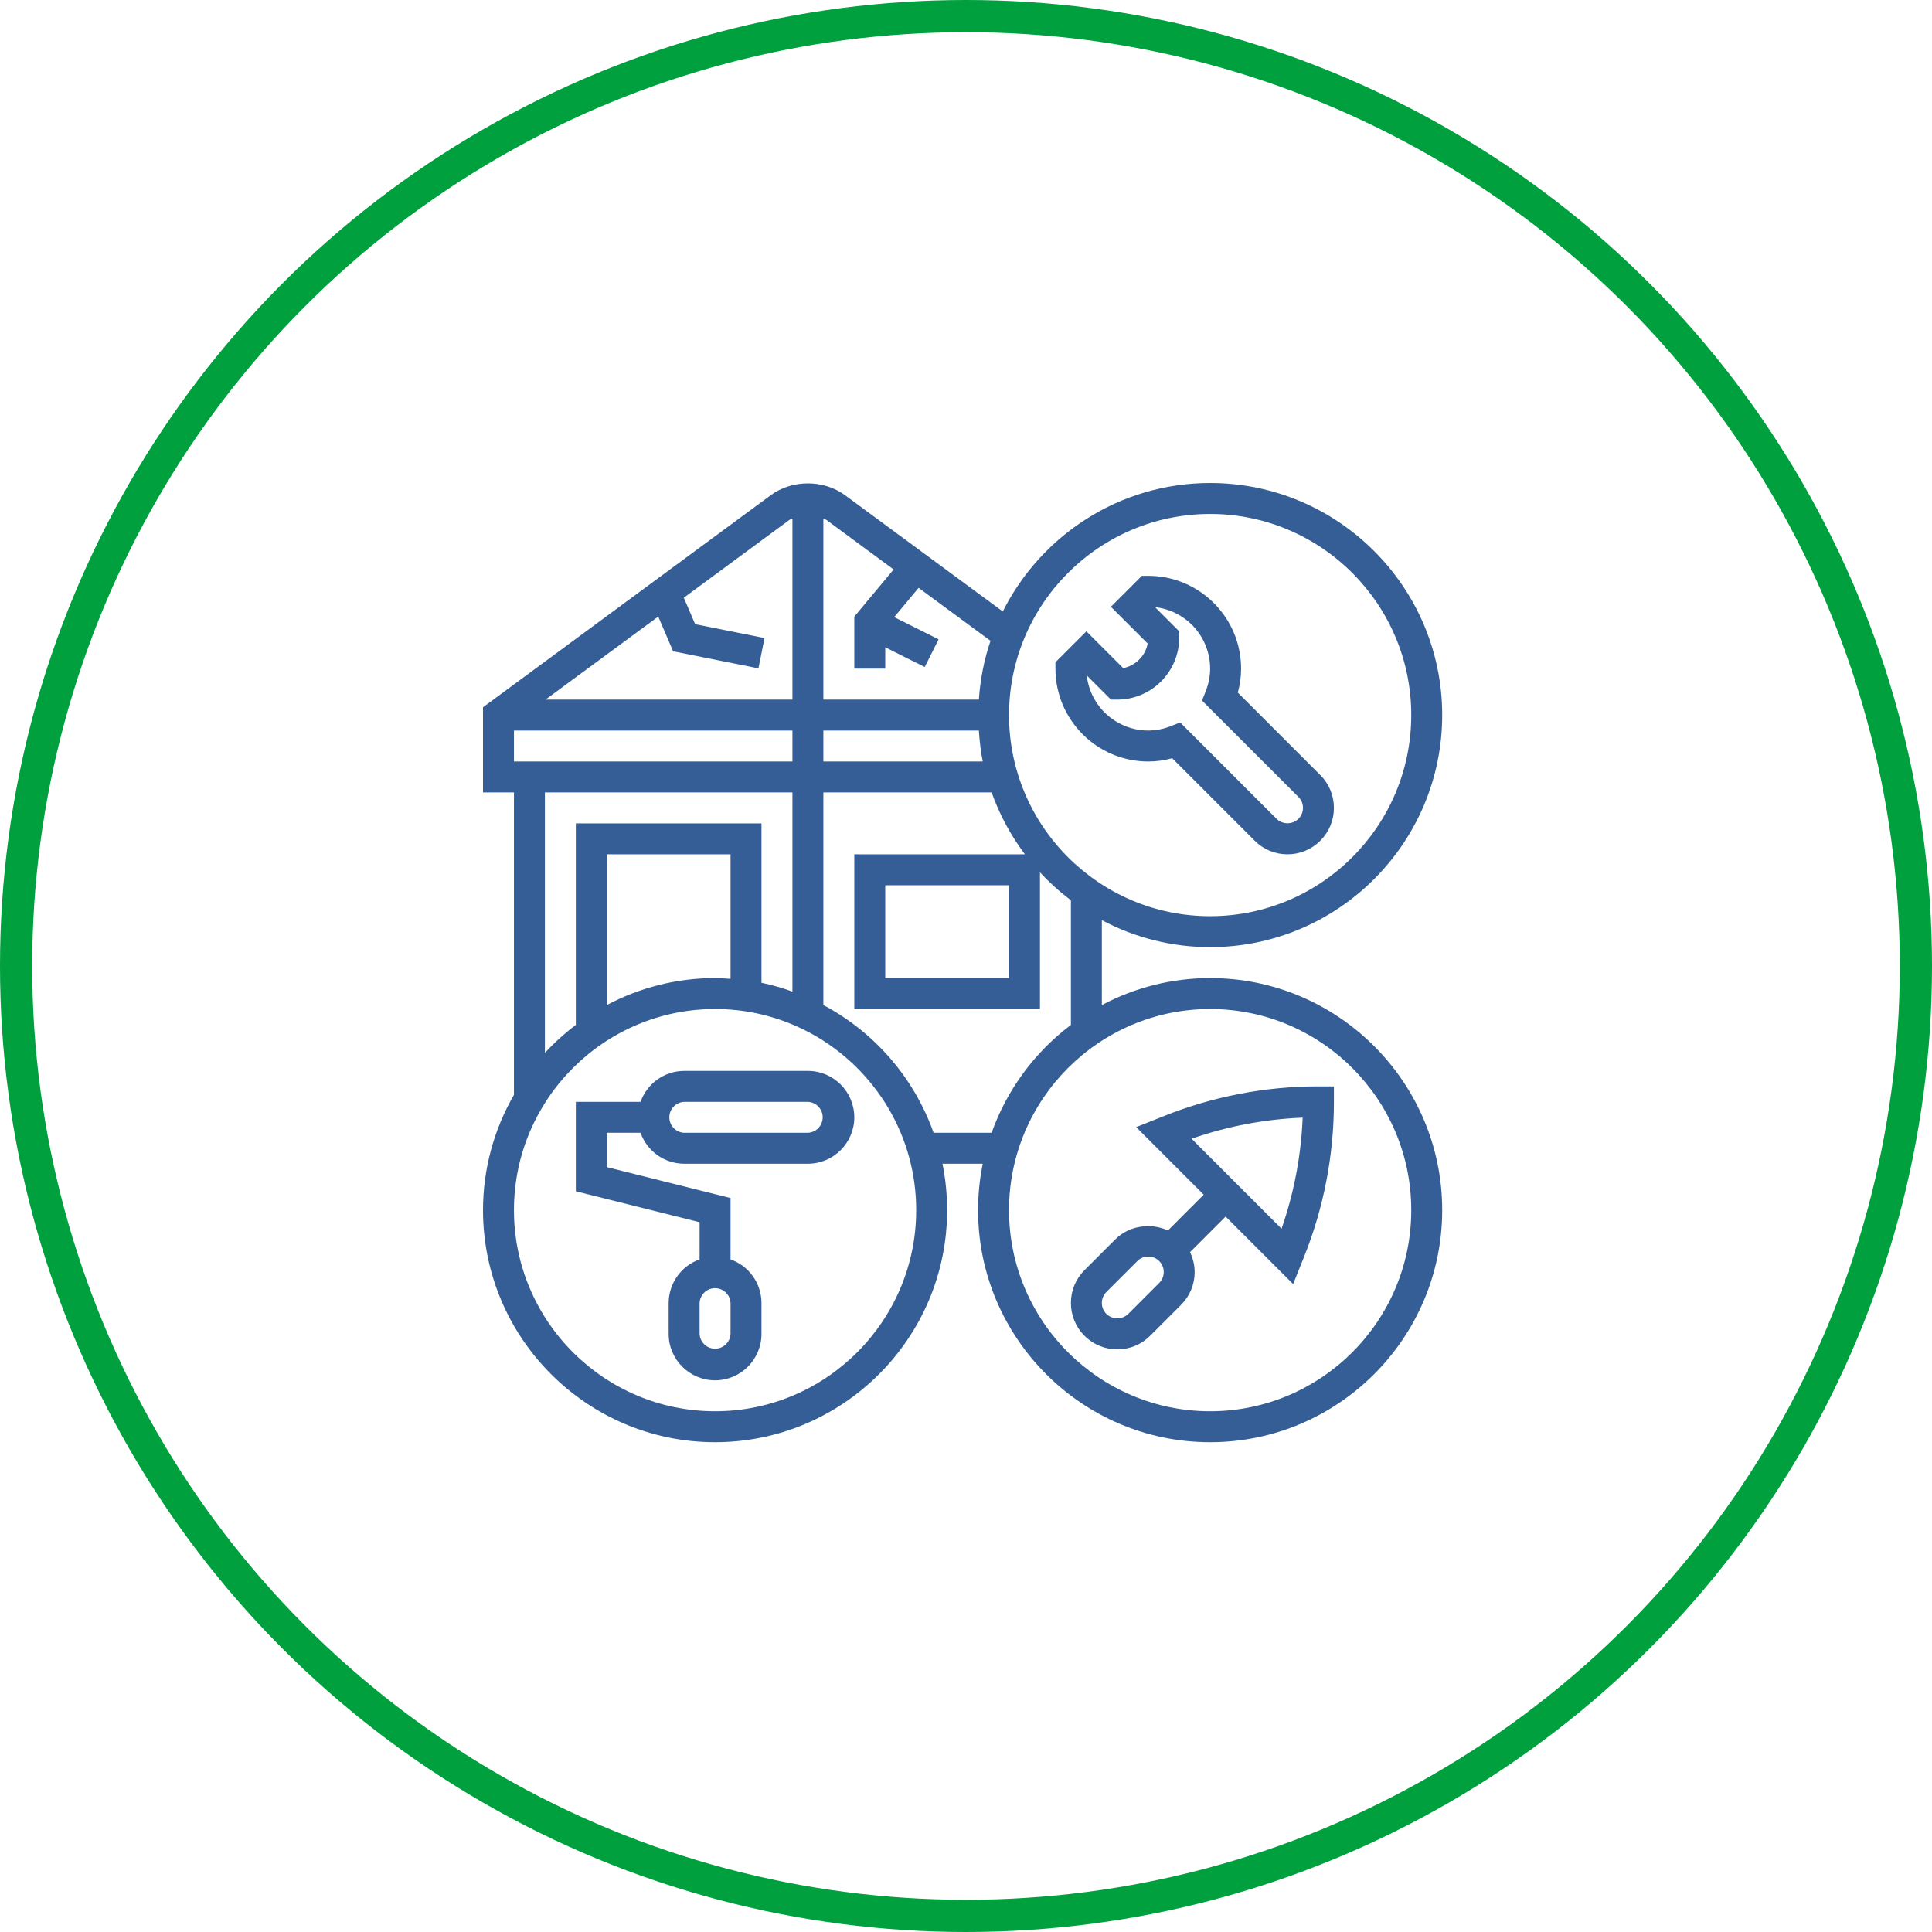
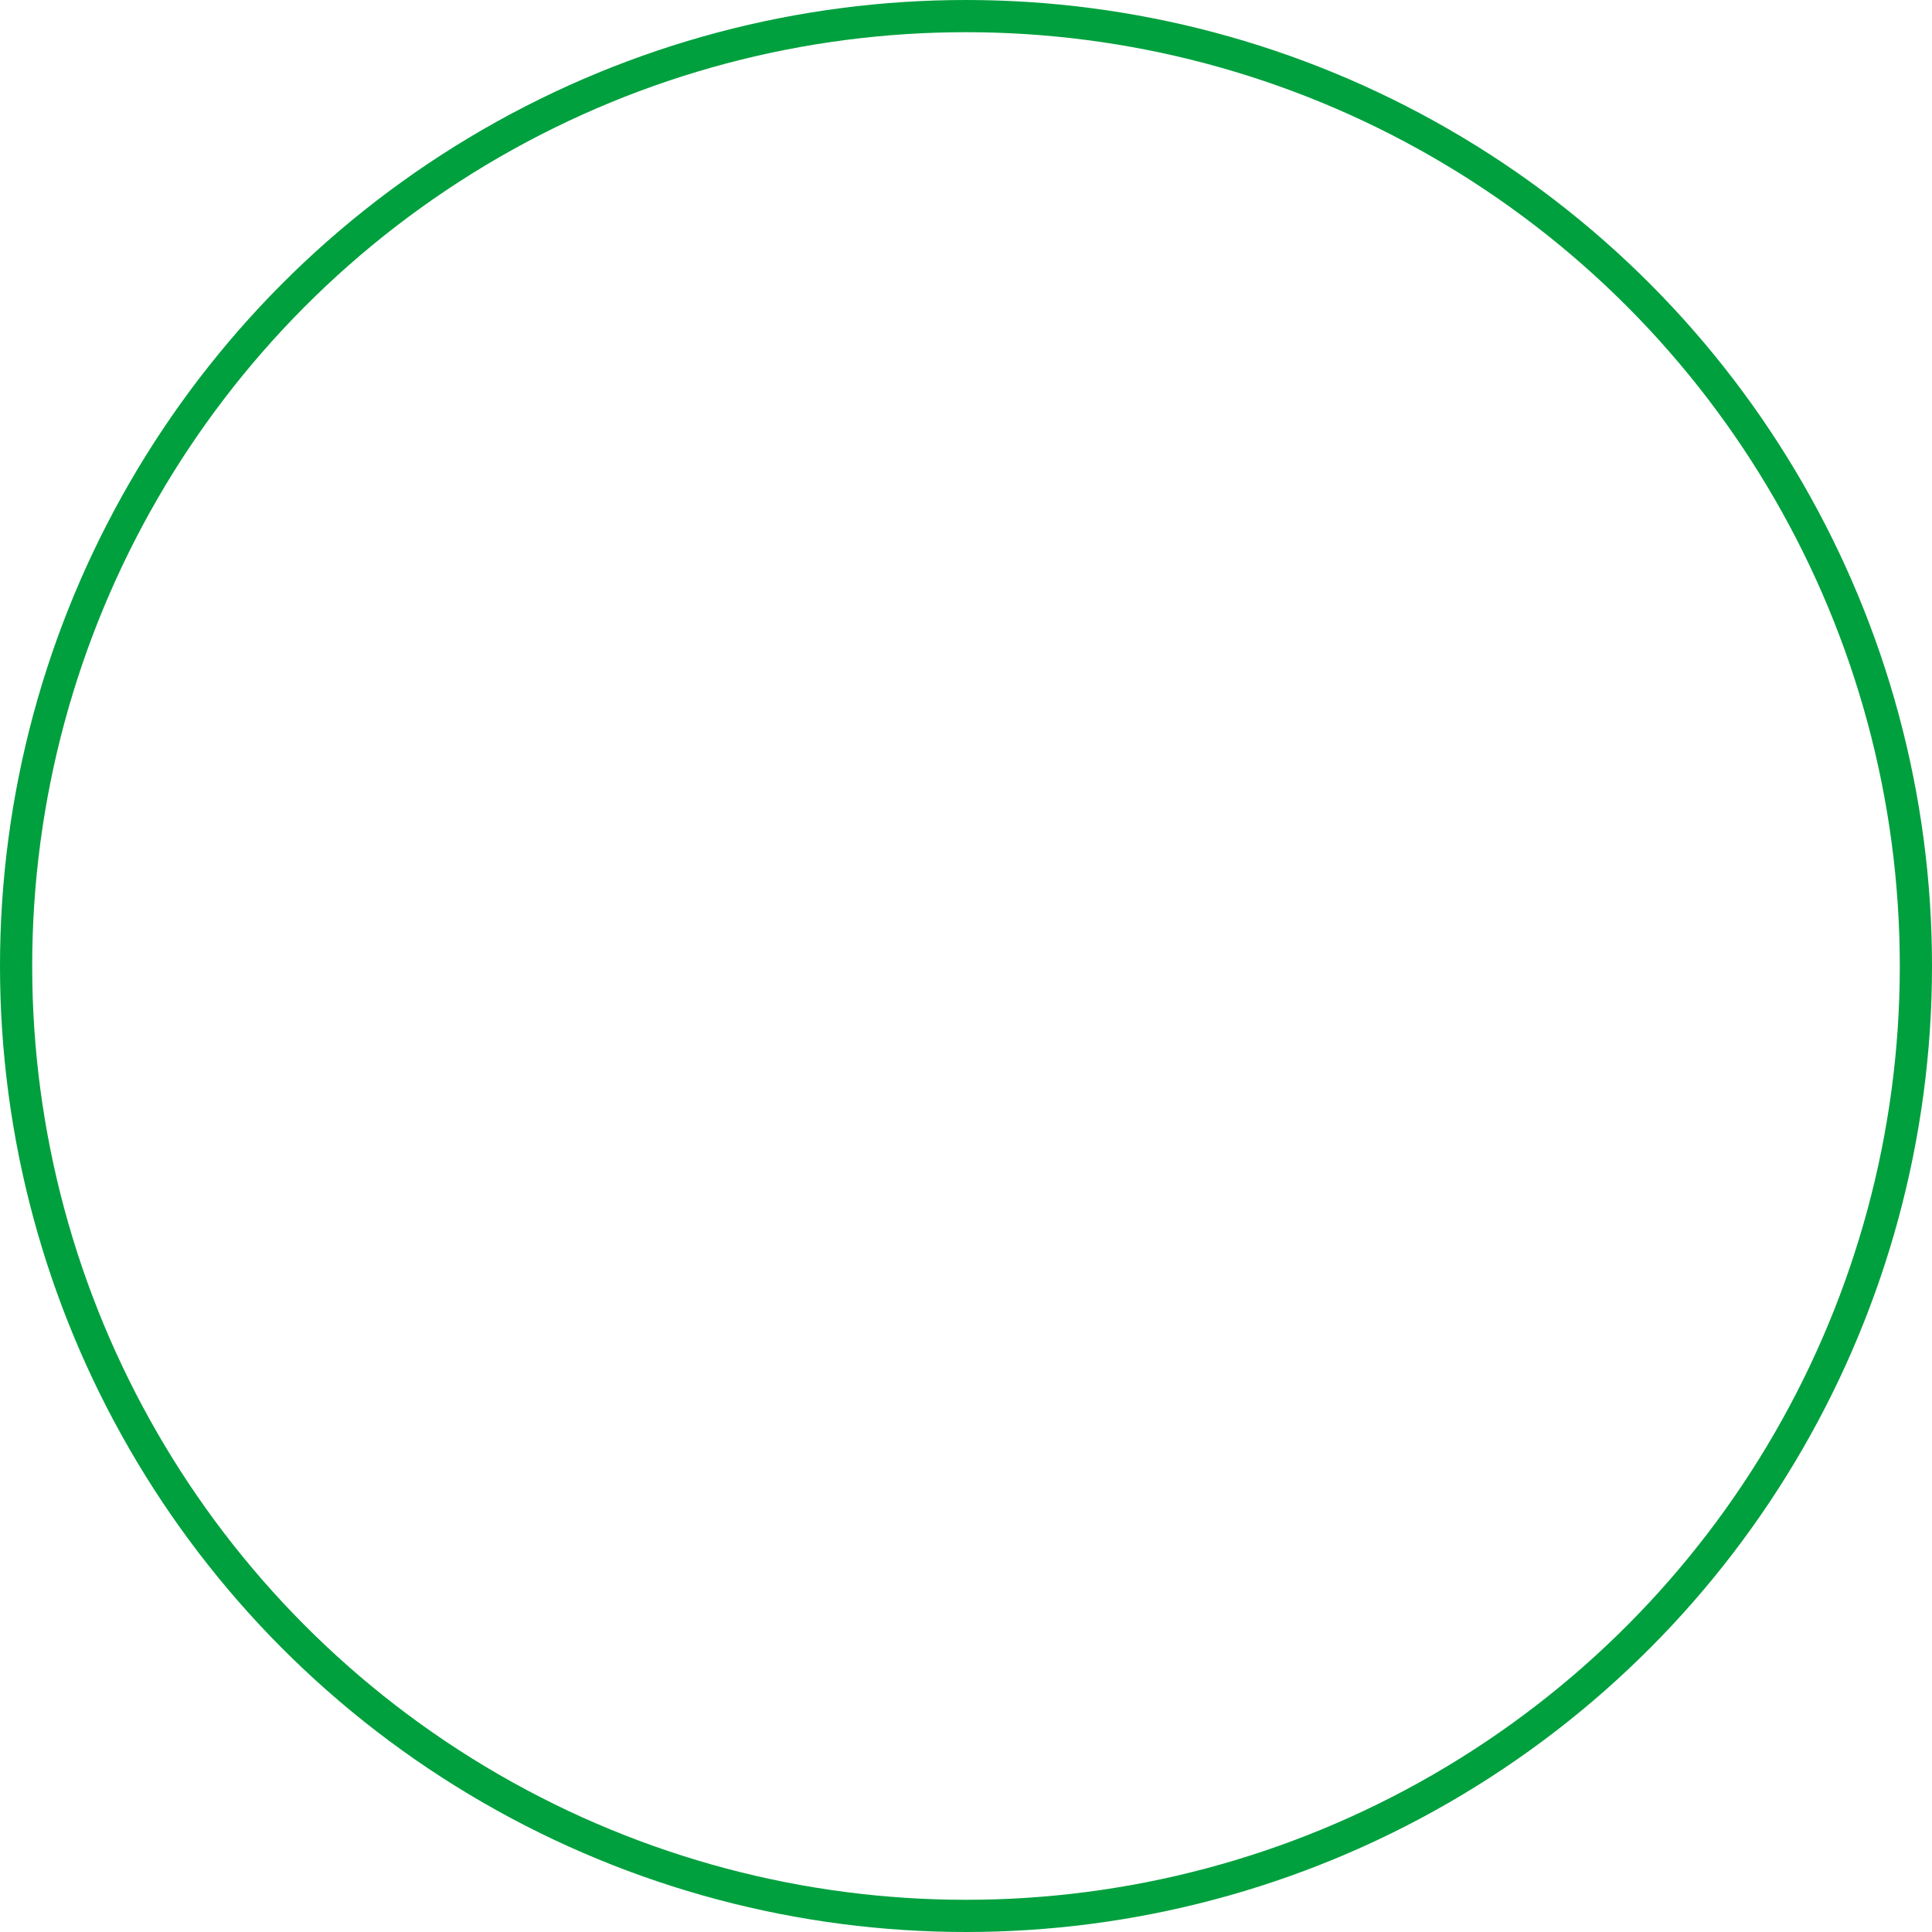
<svg xmlns="http://www.w3.org/2000/svg" width="120" height="120" viewBox="0 0 120 120" fill="none">
-   <path d="M75.164 60.75C72.819 60.749 70.509 61.325 68.438 62.426V57.153C70.509 58.254 72.819 58.829 75.164 58.828C83.112 58.828 89.578 52.362 89.578 44.414C89.578 36.466 83.112 30 75.164 30C69.53 30 64.654 33.257 62.285 37.979L52.484 30.756C51.158 29.78 49.202 29.779 47.875 30.757L30 43.929V49.219H31.922V68.003C30.663 70.18 30 72.65 30 75.164C30 83.112 36.466 89.578 44.414 89.578C52.362 89.578 58.828 83.112 58.828 75.164C58.828 74.177 58.727 73.213 58.538 72.281H61.041C60.851 73.213 60.75 74.177 60.75 75.164C60.75 83.112 67.216 89.578 75.164 89.578C83.112 89.578 89.578 83.112 89.578 75.164C89.578 67.216 83.112 60.75 75.164 60.75ZM75.164 31.922C82.052 31.922 87.656 37.526 87.656 44.414C87.656 51.302 82.052 56.906 75.164 56.906C68.276 56.906 62.672 51.302 62.672 44.414C62.672 37.526 68.276 31.922 75.164 31.922ZM60.799 45.375C60.842 46.026 60.913 46.671 61.041 47.297H51.141V45.375H60.799ZM55.505 35.37L53.062 38.301V41.531H54.984V40.203L57.438 41.429L58.298 39.71L55.54 38.331L57.056 36.511L61.522 39.802C61.123 40.982 60.881 42.209 60.8 43.452H51.141V32.202C51.207 32.238 51.283 32.258 51.344 32.303L55.505 35.37ZM49.015 32.304C49.077 32.259 49.151 32.239 49.219 32.203V43.453H33.884L40.884 38.296L41.808 40.452L47.108 41.513L47.486 39.629L43.177 38.768L42.473 37.125L49.015 32.304ZM31.922 45.375H49.219V47.297H31.922V45.375ZM33.844 49.219H49.219V61.591C48.592 61.362 47.95 61.178 47.297 61.04V51.141H35.766V63.66C35.075 64.18 34.431 64.762 33.844 65.397V49.219ZM45.375 60.799C45.056 60.778 44.739 60.75 44.414 60.75C42.069 60.749 39.759 61.325 37.688 62.426V53.062H45.375V60.799ZM44.414 87.656C37.526 87.656 31.922 82.052 31.922 75.164C31.922 68.276 37.526 62.672 44.414 62.672C51.302 62.672 56.906 68.276 56.906 75.164C56.906 82.052 51.302 87.656 44.414 87.656ZM57.987 70.359C56.776 66.952 54.334 64.122 51.141 62.426V49.219H61.591C62.081 50.598 62.779 51.894 63.66 53.062H53.062V62.672H64.594V54.181C65.181 54.816 65.824 55.397 66.516 55.918V63.661C64.253 65.363 62.541 67.692 61.591 70.359H57.987ZM62.672 54.984V60.75H54.984V54.984H62.672ZM75.164 87.656C68.276 87.656 62.672 82.052 62.672 75.164C62.672 68.276 68.276 62.672 75.164 62.672C82.052 62.672 87.656 68.276 87.656 75.164C87.656 82.052 82.052 87.656 75.164 87.656Z" fill="#355E96" />
-   <path d="M50.18 66.516H42.492C41.898 66.517 41.319 66.703 40.834 67.047C40.35 67.391 39.984 67.877 39.786 68.438H35.766V73.993L43.453 75.915V78.224C42.893 78.421 42.407 78.787 42.063 79.272C41.719 79.756 41.533 80.335 41.531 80.93V82.852C41.531 84.441 42.825 85.734 44.414 85.734C46.004 85.734 47.297 84.441 47.297 82.852V80.93C47.295 80.335 47.109 79.756 46.765 79.272C46.421 78.787 45.935 78.421 45.375 78.224V74.413L37.688 72.491V70.359H39.786C39.984 70.92 40.35 71.405 40.834 71.749C41.319 72.094 41.898 72.279 42.492 72.281H50.18C51.769 72.281 53.062 70.988 53.062 69.398C53.062 67.809 51.769 66.516 50.18 66.516ZM45.375 82.852C45.364 83.099 45.258 83.333 45.079 83.504C44.9 83.675 44.662 83.77 44.414 83.77C44.166 83.77 43.928 83.675 43.749 83.504C43.57 83.333 43.464 83.099 43.453 82.852V80.93C43.464 80.682 43.57 80.449 43.749 80.278C43.928 80.106 44.166 80.011 44.414 80.011C44.662 80.011 44.9 80.106 45.079 80.278C45.258 80.449 45.364 80.682 45.375 80.93V82.852ZM50.18 70.359H42.492C42.245 70.348 42.011 70.242 41.84 70.063C41.669 69.884 41.573 69.646 41.573 69.398C41.573 69.151 41.669 68.913 41.84 68.734C42.011 68.555 42.245 68.449 42.492 68.438H50.18C50.427 68.449 50.661 68.555 50.832 68.734C51.003 68.913 51.099 69.151 51.099 69.398C51.099 69.646 51.003 69.884 50.832 70.063C50.661 70.242 50.427 70.348 50.18 70.359ZM71.32 47.297C71.818 47.297 72.316 47.23 72.807 47.094L77.931 52.218C78.475 52.763 79.199 53.062 79.969 53.062C80.739 53.062 81.463 52.762 82.007 52.218C82.552 51.674 82.852 50.949 82.852 50.18C82.852 49.41 82.552 48.685 82.007 48.142L76.883 43.018C77.018 42.527 77.086 42.03 77.086 41.531C77.086 38.352 74.5 35.766 71.32 35.766H70.922L69.001 37.688L71.286 39.973C71.213 40.35 71.029 40.696 70.757 40.968C70.486 41.239 70.14 41.423 69.763 41.497L67.477 39.212L65.555 41.133V41.531C65.555 44.711 68.141 47.297 71.32 47.297ZM69.001 43.453H69.398C71.518 43.453 73.242 41.729 73.242 39.609V39.212L71.741 37.71C72.682 37.815 73.55 38.262 74.182 38.967C74.813 39.672 75.163 40.585 75.164 41.531C75.164 41.995 75.072 42.466 74.891 42.928L74.66 43.513L80.648 49.499C80.832 49.684 80.93 49.919 80.93 50.18C80.93 50.44 80.832 50.675 80.648 50.859C80.466 51.036 80.222 51.135 79.969 51.135C79.715 51.135 79.471 51.036 79.289 50.859L73.303 44.872L72.718 45.102C72.273 45.279 71.799 45.372 71.32 45.375C70.374 45.374 69.462 45.024 68.757 44.393C68.052 43.761 67.605 42.892 67.5 41.952L69.001 43.453ZM72.269 69.33L70.57 70.008L74.766 74.203L72.546 76.424C71.479 75.942 70.135 76.117 69.283 76.97L67.361 78.891C66.815 79.435 66.516 80.16 66.516 80.93C66.516 81.699 66.815 82.424 67.36 82.968C67.904 83.513 68.629 83.812 69.398 83.812C70.168 83.812 70.893 83.512 71.437 82.968L73.359 81.046C73.903 80.502 74.203 79.778 74.203 79.008C74.203 78.572 74.097 78.156 73.915 77.773L76.125 75.563L80.32 79.757L80.999 78.06C82.225 75 82.854 71.734 82.852 68.438V67.477H81.891C78.594 67.473 75.328 68.103 72.269 69.33ZM72 79.687L70.078 81.609C69.896 81.786 69.652 81.885 69.398 81.885C69.145 81.885 68.901 81.786 68.719 81.609C68.535 81.425 68.438 81.19 68.438 80.93C68.438 80.669 68.535 80.434 68.719 80.25L70.641 78.328C70.825 78.145 71.06 78.047 71.32 78.047C71.581 78.047 71.815 78.145 72 78.328C72.183 78.512 72.281 78.747 72.281 79.008C72.281 79.268 72.183 79.504 72 79.687ZM79.599 76.317L74.011 70.729C76.233 69.954 78.558 69.512 80.91 69.419C80.816 71.77 80.374 74.095 79.599 76.317Z" fill="#355E96" />
  <circle cx="60" cy="60" r="59" stroke="#00A03E" stroke-width="2" />
</svg>